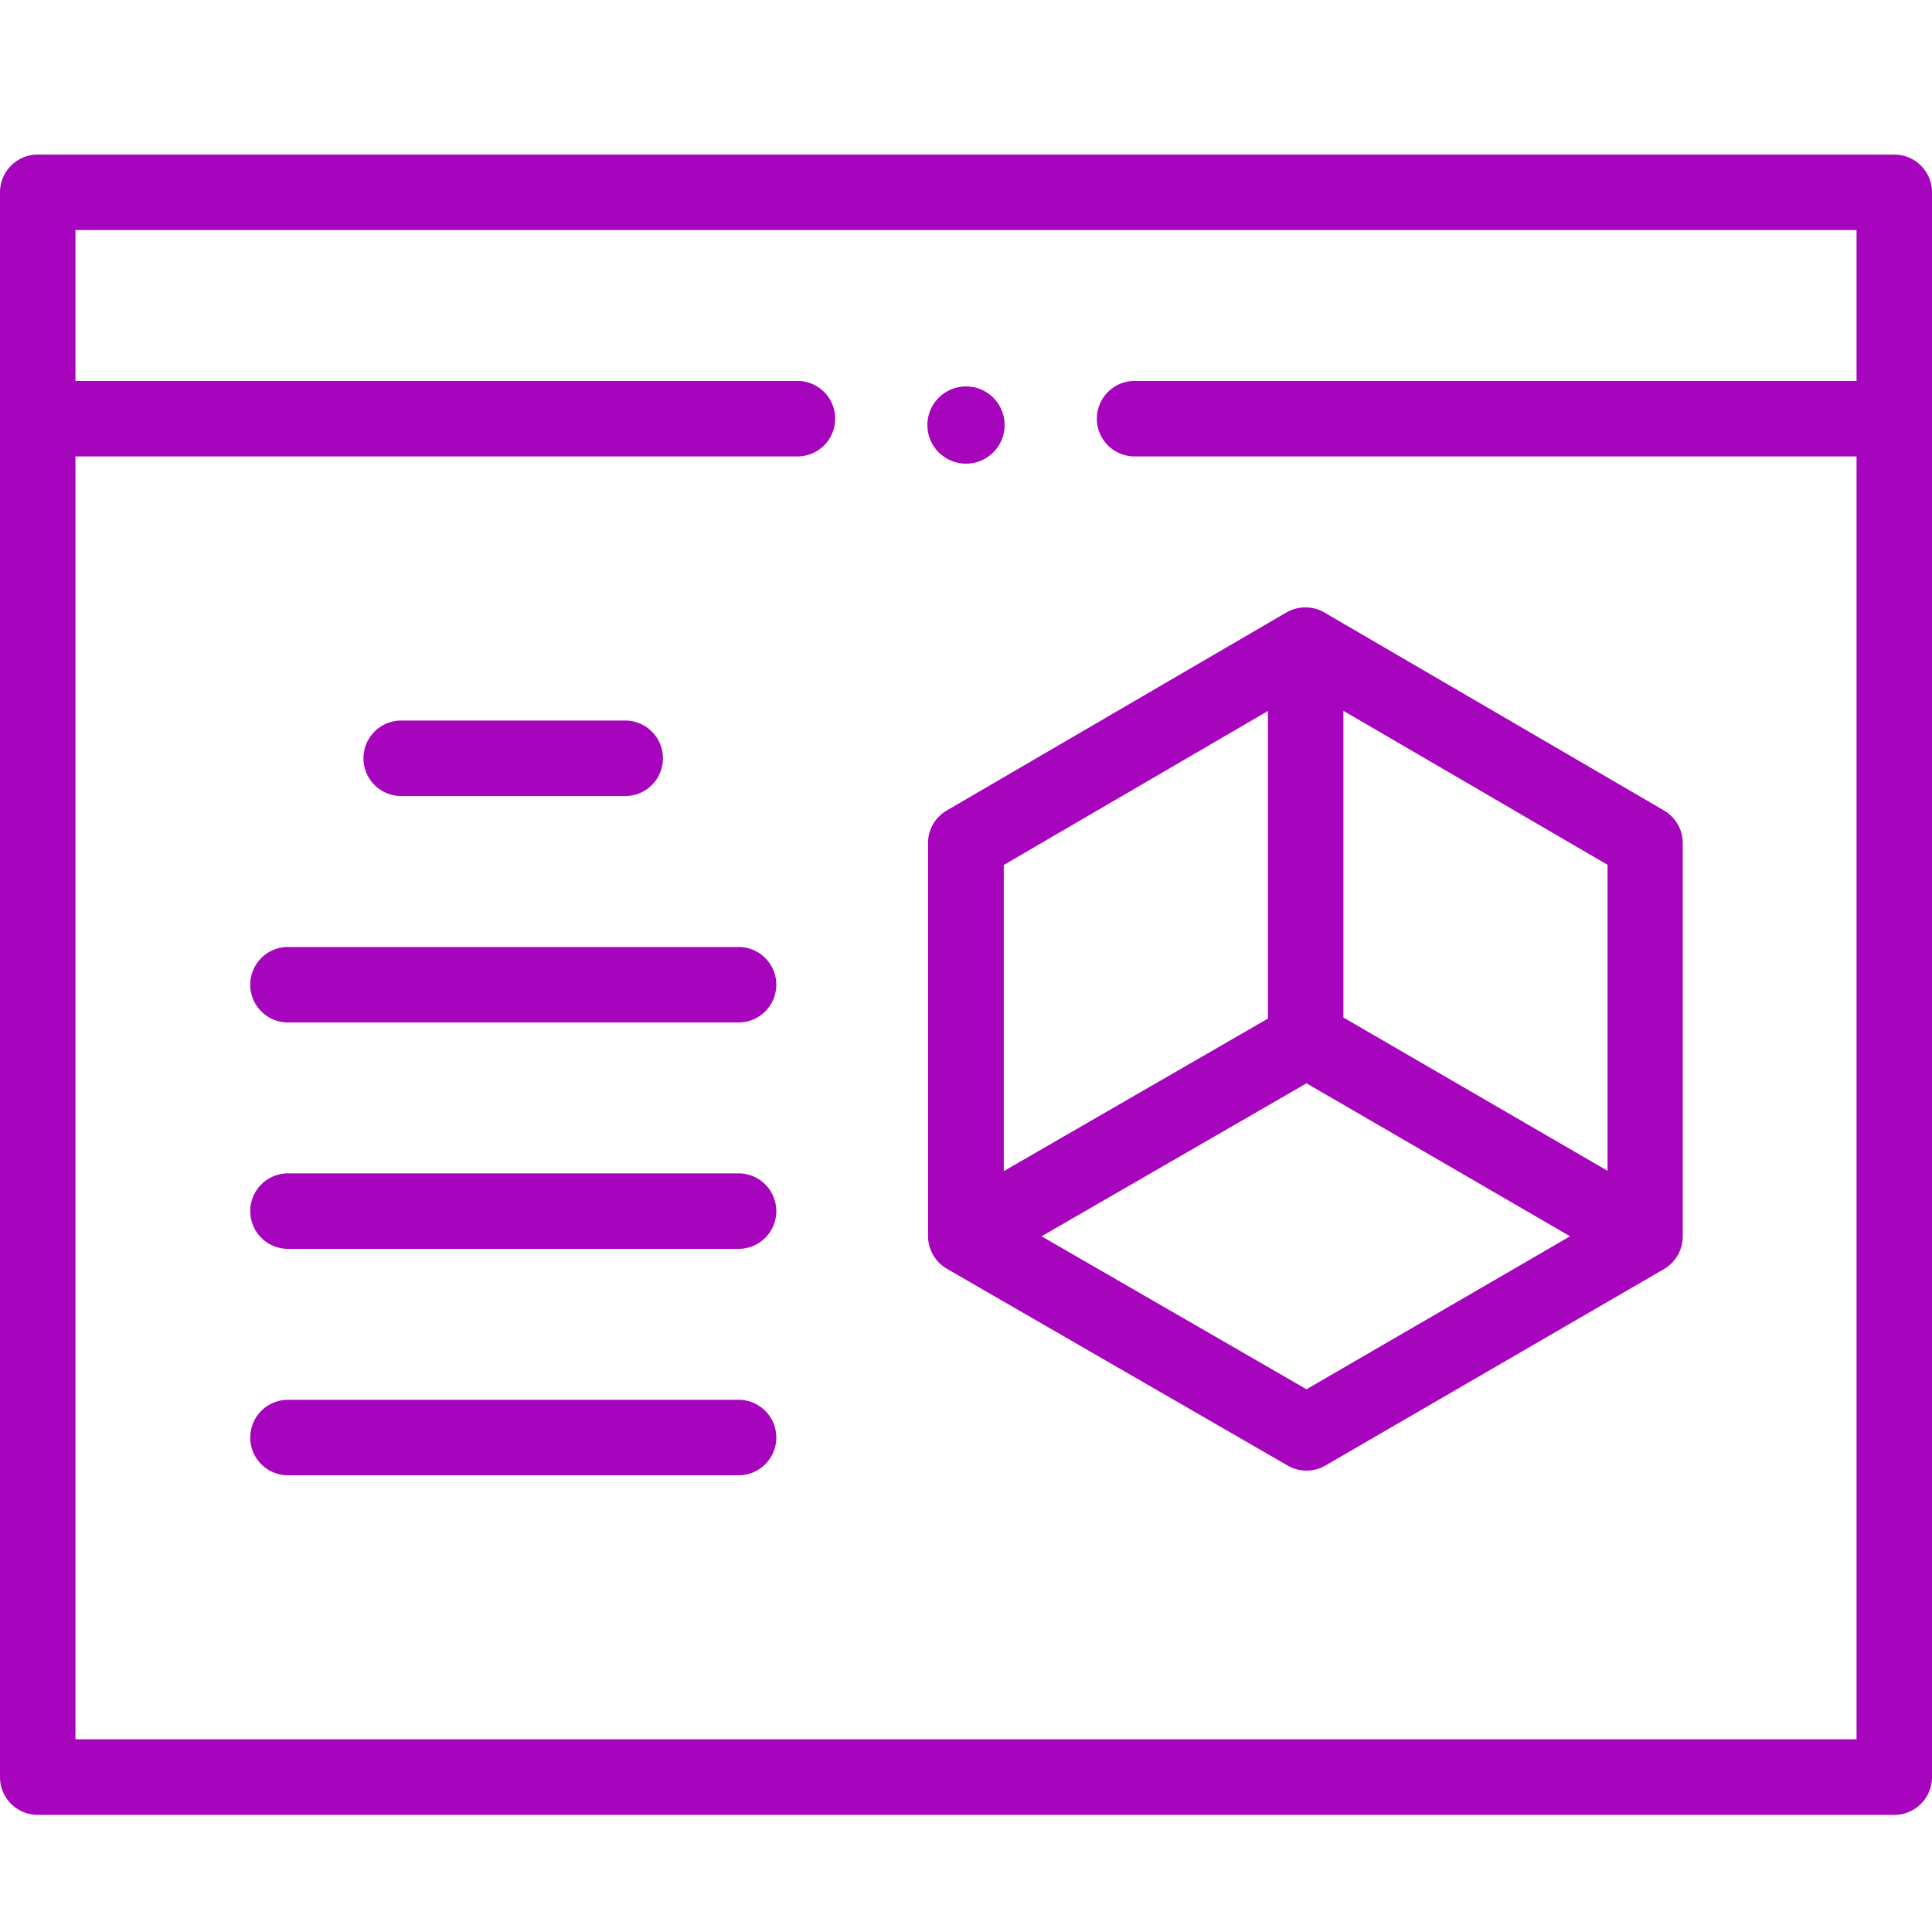
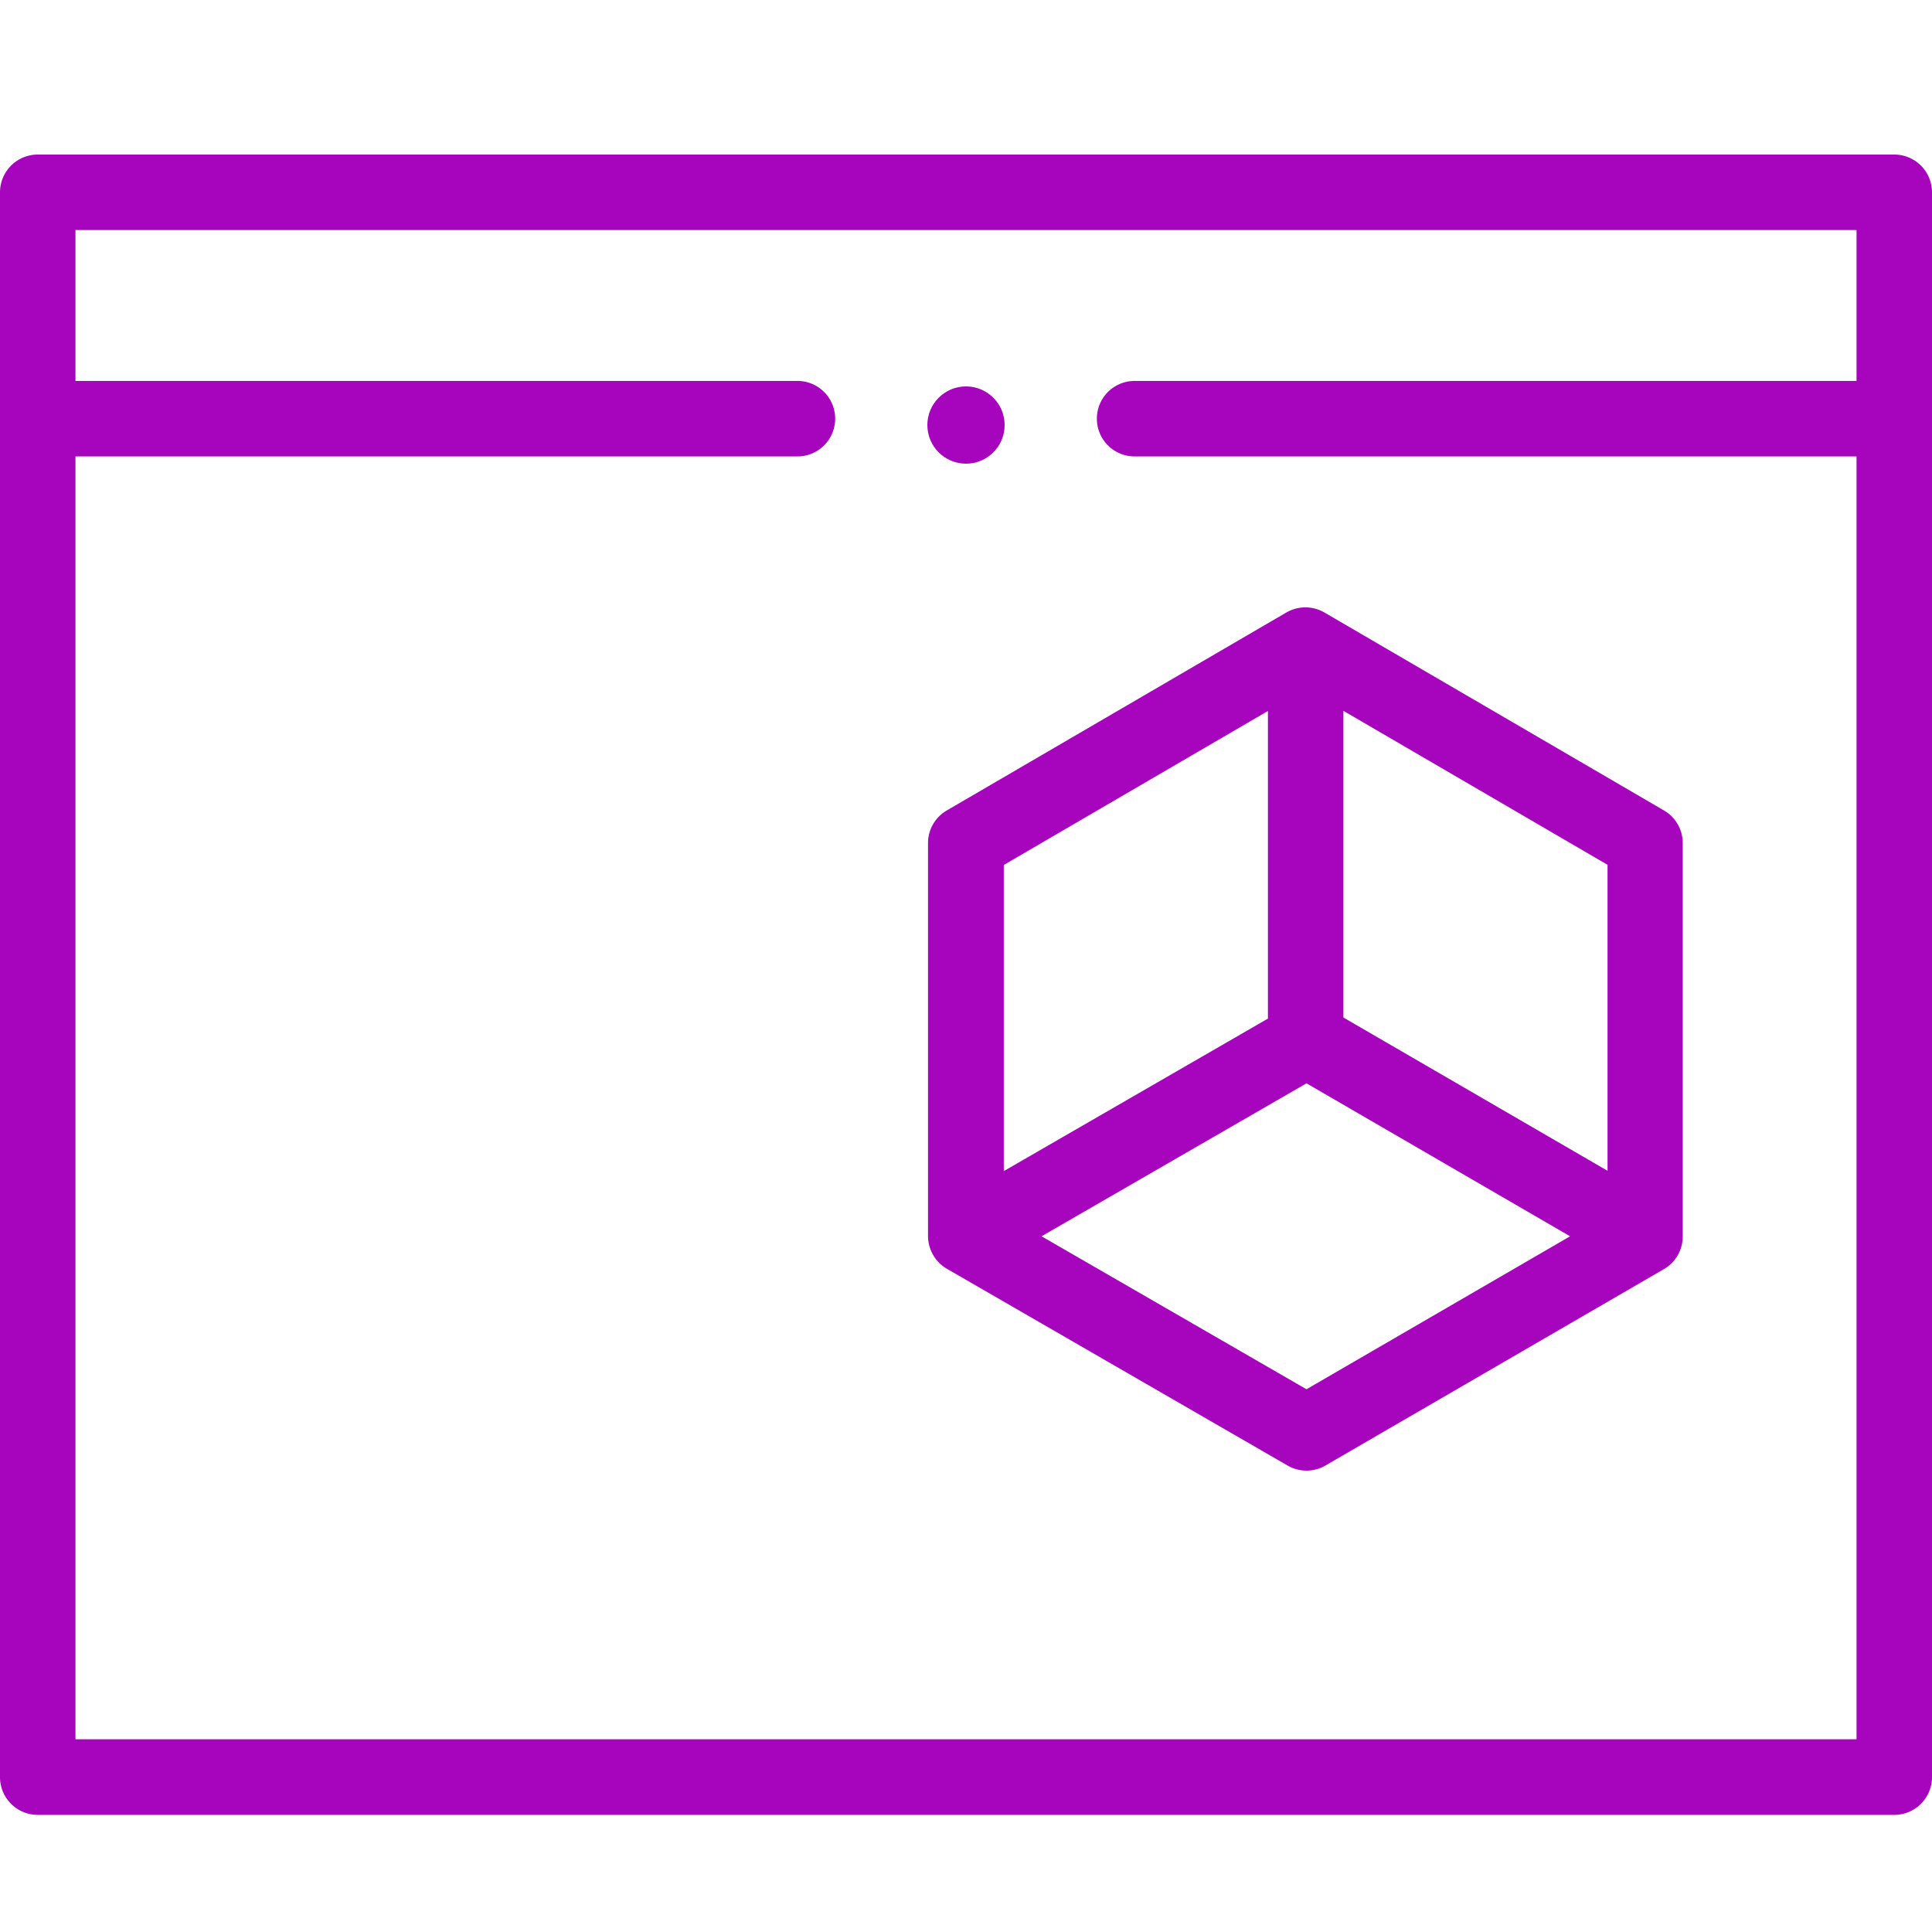
<svg xmlns="http://www.w3.org/2000/svg" width="50" height="50" viewBox="0 0 50 50">
  <g id="B2B_B2C_software" data-name="B2B &amp; B2C software" transform="translate(-25 -164)">
    <rect id="Rectangle_25" data-name="Rectangle 25" width="50" height="50" transform="translate(25 164)" fill="#c5c5c5" opacity="0" />
    <g id="software_1_" data-name="software (1)" transform="translate(25 132)">
      <path id="Path_7856" data-name="Path 7856" d="M0,77.992a.977.977,0,0,0,.977.977H49.023A.977.977,0,0,0,50,77.992V36.977A.977.977,0,0,0,49.023,36H.977A.977.977,0,0,0,0,36.977ZM48.047,37.953v3.906H29.395a.977.977,0,1,0,0,1.953H48.047v33.2H1.953v-33.2H20.606a.977.977,0,1,0,0-1.953H1.953V37.953Z" fill="#a704bd" />
      <path id="Path_7857" data-name="Path 7857" d="M246.5,173.137l8.8,5.082a.976.976,0,0,0,.978,0l8.767-5.087,0,0a.977.977,0,0,0,.481-.832s0-.006,0-.01V162.11a.976.976,0,0,0-.485-.844l-8.789-5.124a.983.983,0,0,0-.984,0l-8.789,5.124a.976.976,0,0,0-.485.844v10.176A.986.986,0,0,0,246.5,173.137Zm9.289,3.108-6.857-3.959,6.857-3.959,6.822,3.959Zm7.791-5.654-6.836-3.967v-7.937l6.836,3.985Zm-8.789-11.9v7.961l-6.836,3.947v-7.923Z" transform="translate(-221.977 -108.291)" fill="#a704bd" />
-       <path id="Path_7858" data-name="Path 7858" d="M96.977,187.953h5.859a.977.977,0,0,0,0-1.953H96.977a.977.977,0,0,0,0,1.953Z" transform="translate(-86.625 -135.352)" fill="#a704bd" />
-       <path id="Path_7859" data-name="Path 7859" d="M78.7,246H66.977a.977.977,0,0,0,0,1.953H78.7a.977.977,0,0,0,0-1.953Z" transform="translate(-59.555 -189.492)" fill="#a704bd" />
-       <path id="Path_7860" data-name="Path 7860" d="M78.7,306H66.977a.977.977,0,0,0,0,1.953H78.7a.977.977,0,0,0,0-1.953Z" transform="translate(-59.555 -243.633)" fill="#a704bd" />
-       <path id="Path_7861" data-name="Path 7861" d="M78.7,366H66.977a.977.977,0,0,0,0,1.953H78.7a.977.977,0,0,0,0-1.953Z" transform="translate(-59.555 -297.773)" fill="#a704bd" />
      <circle id="Ellipse_301" data-name="Ellipse 301" cx="1" cy="1" r="1" transform="translate(24 42)" fill="#a704bd" />
    </g>
  </g>
</svg>